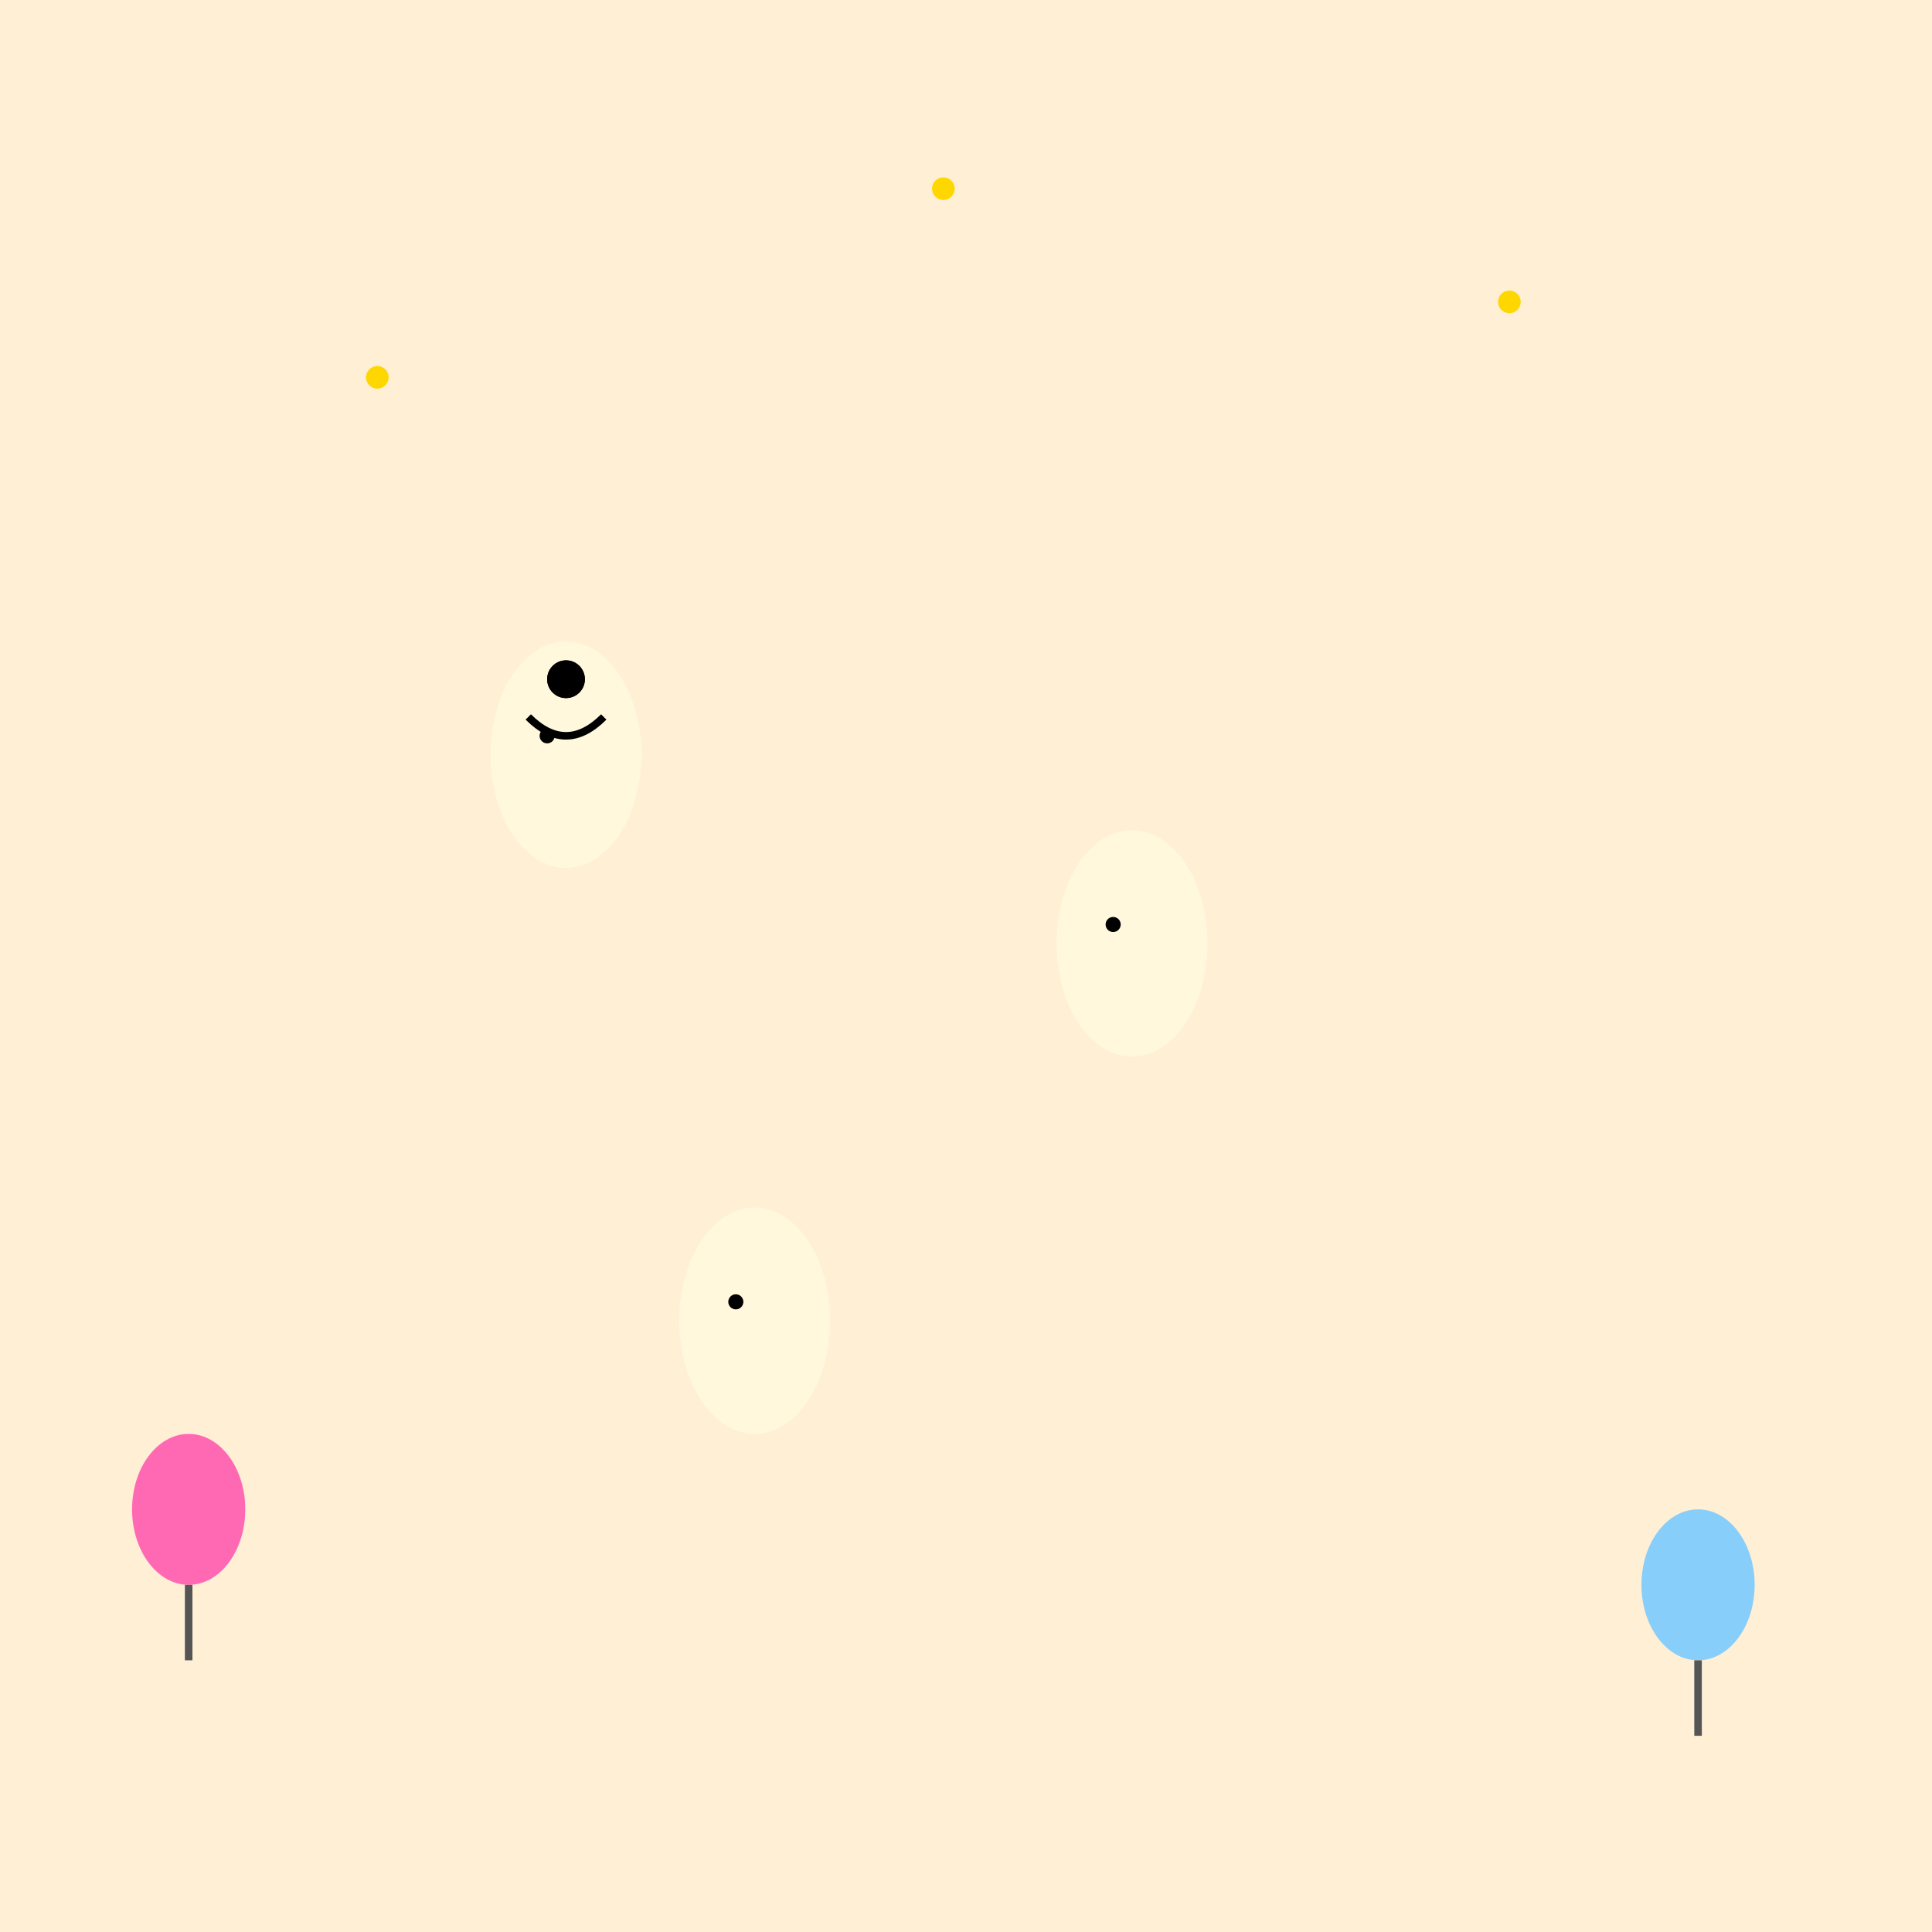
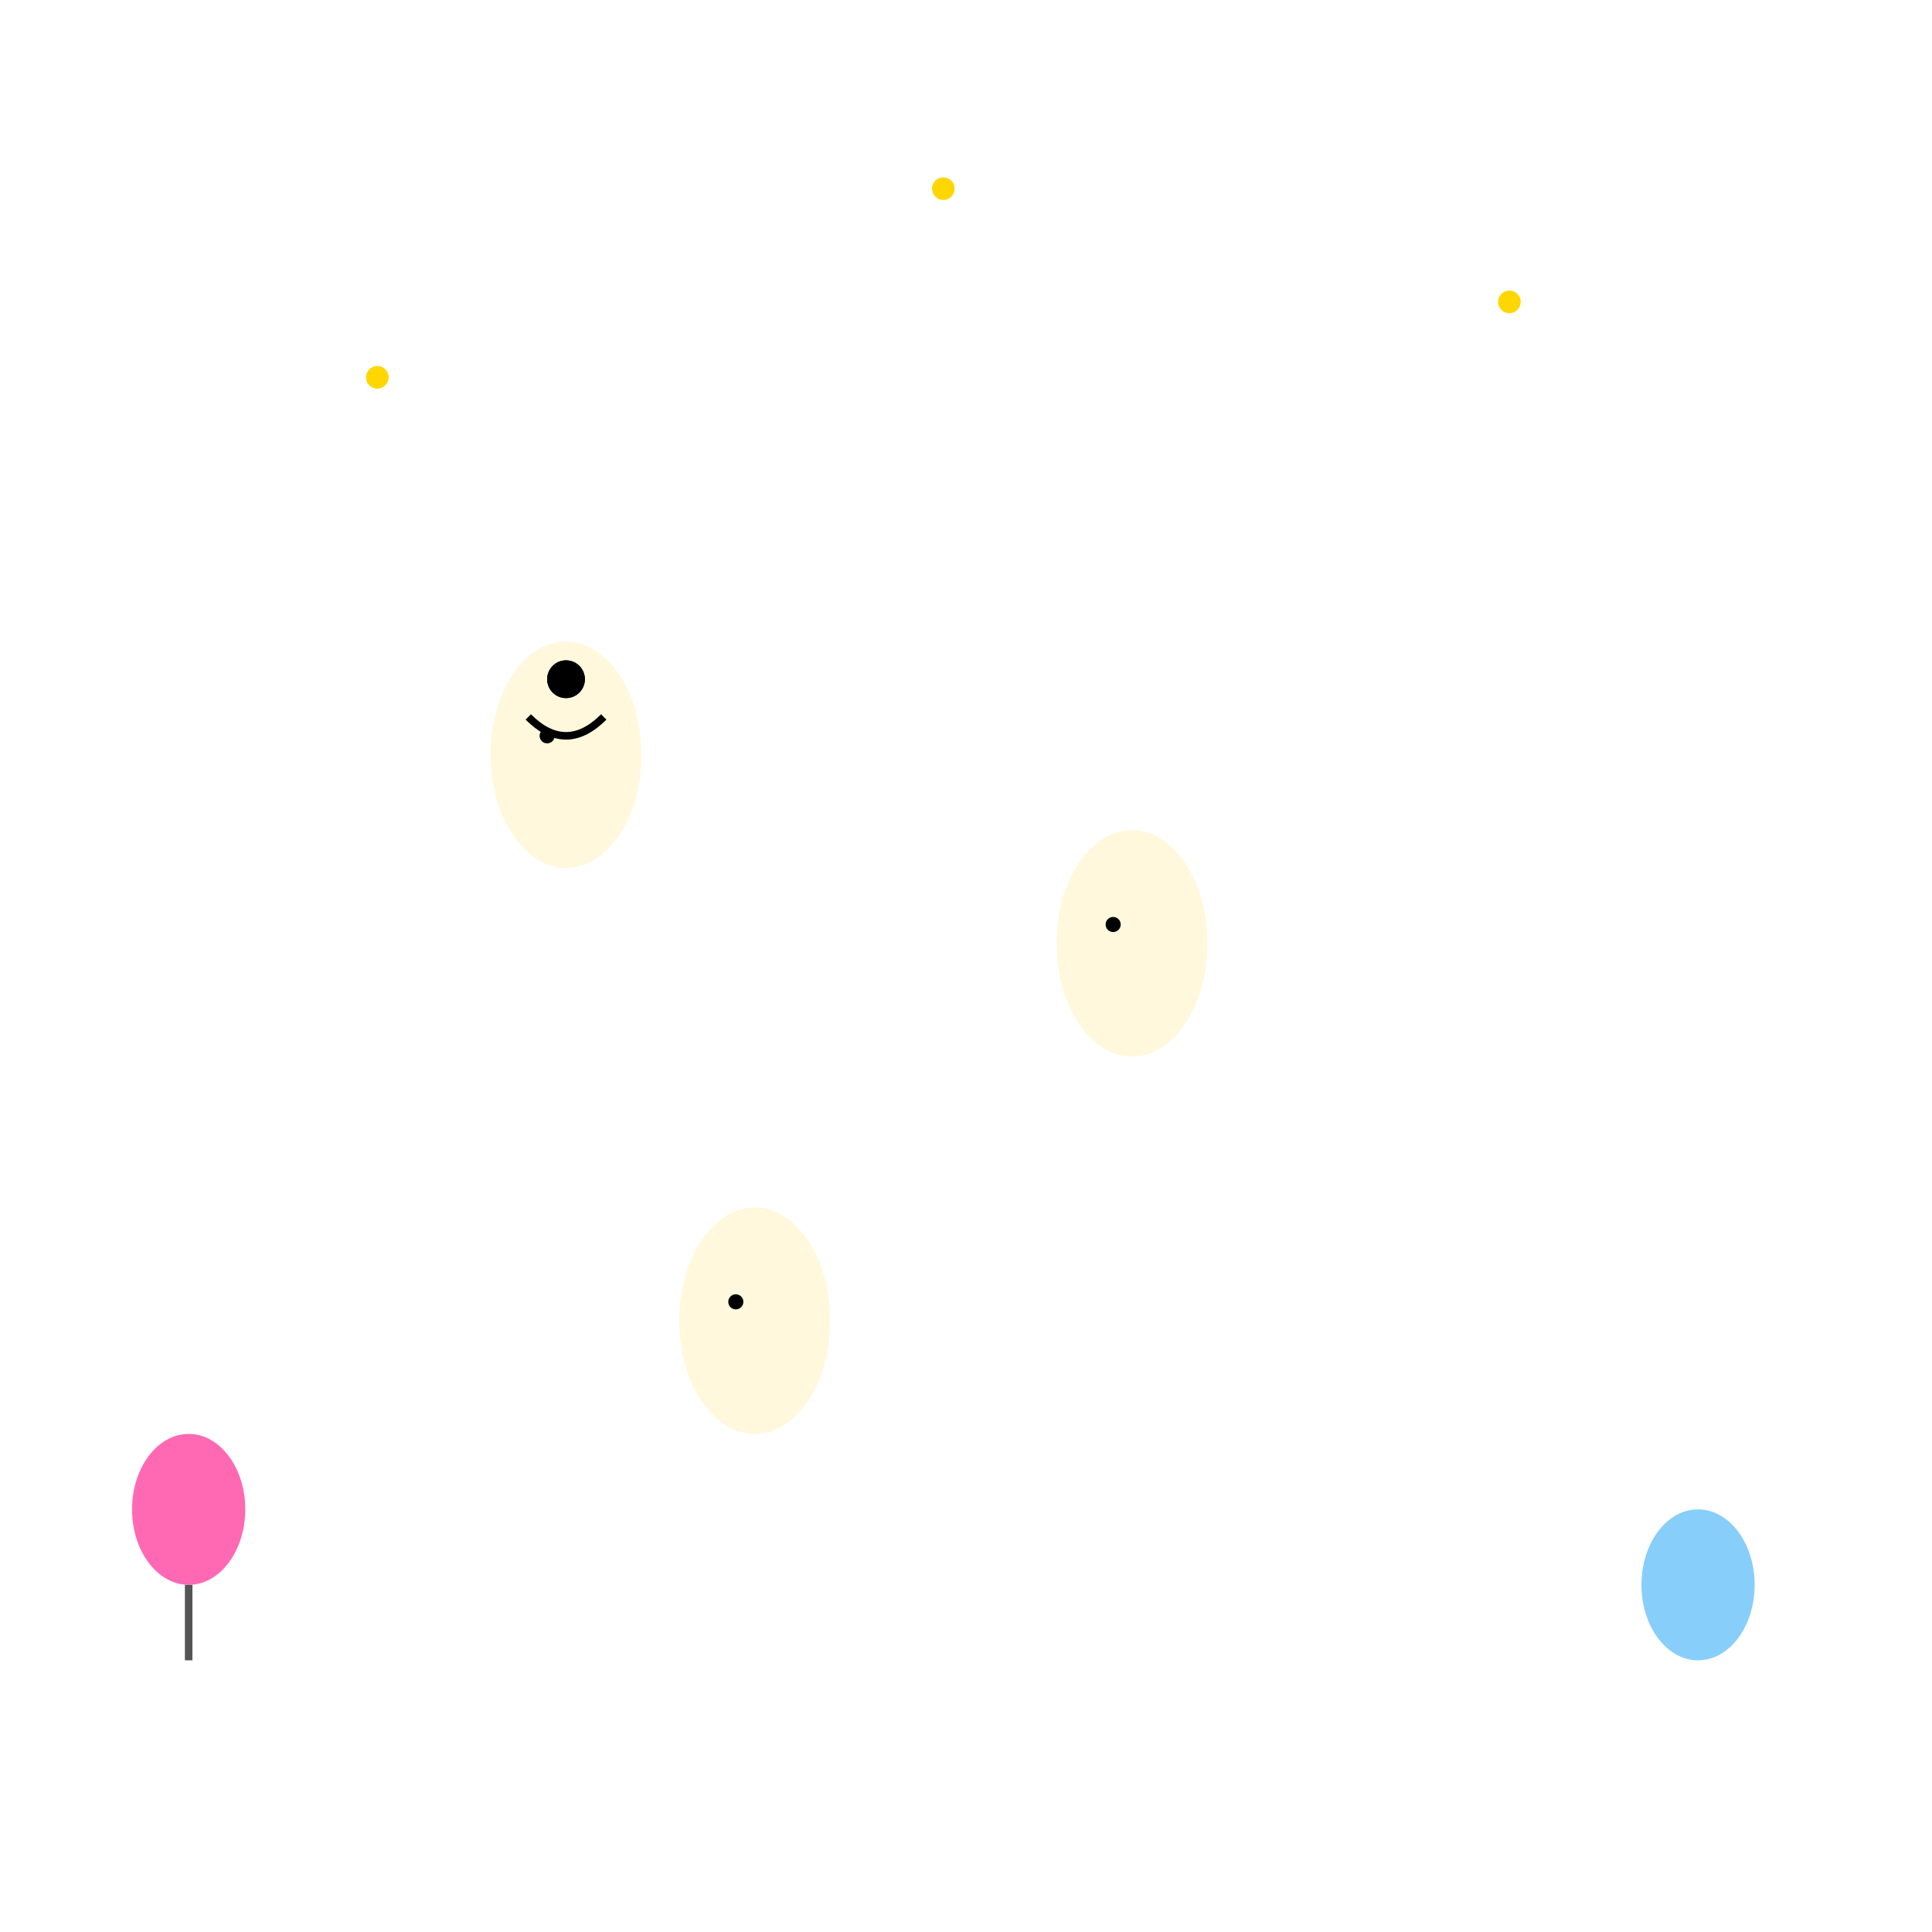
<svg xmlns="http://www.w3.org/2000/svg" viewBox="0 0 512 512">
  <title>Playful Popcorn Party</title>
  <desc>Popcorn kernels dancing at a party, popping up with happiness!</desc>
-   <rect id="background" class="background" width="512" height="512" fill="#ffefd5" />
  <ellipse id="kernel1" class="popcorn" cx="150" cy="200" rx="20" ry="30" fill="#fff8dc">
    <animateTransform attributeName="cy" values="200;180;200" dur="5s" repeatCount="indefinite" />
  </ellipse>
  <circle id="seed1" class="seed" cx="145" cy="195" r="2" fill="#000">
    <animateTransform attributeName="cy" values="195;185;195" dur="5s" repeatCount="indefinite" />
  </circle>
  <ellipse id="kernel2" class="popcorn" cx="300" cy="250" rx="20" ry="30" fill="#fff8dc">
    <animateTransform attributeName="cy" values="250;230;250" dur="5s" repeatCount="indefinite" />
  </ellipse>
  <circle id="seed2" class="seed" cx="295" cy="245" r="2" fill="#000">
    <animateTransform attributeName="cy" values="245;235;245" dur="5s" repeatCount="indefinite" />
  </circle>
  <ellipse id="kernel3" class="popcorn" cx="200" cy="350" rx="20" ry="30" fill="#fff8dc">
    <animateTransform attributeName="cy" values="350;330;350" dur="5s" repeatCount="indefinite" />
  </ellipse>
  <circle id="seed3" class="seed" cx="195" cy="345" r="2" fill="#000">
    <animateTransform attributeName="cy" values="345;335;345" dur="5s" repeatCount="indefinite" />
  </circle>
  <circle id="eye1" class="eye" cx="150" cy="180" r="5" fill="#000">
    <animateTransform attributeName="cy" values="180;170;180" dur="5s" repeatCount="indefinite" />
  </circle>
  <circle id="eye2" class="eye" cx="150" cy="180" r="5" fill="#000">
    <animateTransform attributeName="cy" values="180;170;180" dur="5s" repeatCount="indefinite" />
  </circle>
  <path id="mouth" class="mouth" d="M140,190 Q150,200 160,190" stroke="#000" stroke-width="2" fill="none">
    <animate attributeName="d" values="M140,190 Q150,200 160,190; M140,190 Q150,180 160,190; M140,190 Q150,200 160,190" dur="5s" repeatCount="indefinite" />
  </path>
  <g id="balloon1" class="balloon" transform="translate(50,400)">
    <ellipse cx="0" cy="0" rx="15" ry="20" fill="#ff69b4">
      <animateTransform attributeName="translate" values="50,400; 50,380; 50,400" dur="5s" repeatCount="indefinite" />
    </ellipse>
    <line x1="0" y1="20" x2="0" y2="40" stroke="#555" stroke-width="2" />
  </g>
  <g id="balloon2" class="balloon" transform="translate(450,420)">
    <ellipse cx="0" cy="0" rx="15" ry="20" fill="#87cefa">
      <animateTransform attributeName="translate" values="450,420; 450,400; 450,420" dur="5s" repeatCount="indefinite" />
    </ellipse>
-     <line x1="0" y1="20" x2="0" y2="40" stroke="#555" stroke-width="2" />
  </g>
  <circle id="star1" class="star" cx="100" cy="100" r="3" fill="#ffd700">
    <animateTransform attributeName="opacity" values="1;0.5;1" dur="5s" repeatCount="indefinite" />
  </circle>
  <circle id="star2" class="star" cx="400" cy="80" r="3" fill="#ffd700">
    <animateTransform attributeName="opacity" values="1;0.5;1" dur="5s" repeatCount="indefinite" />
  </circle>
  <circle id="star3" class="star" cx="250" cy="50" r="3" fill="#ffd700">
    <animateTransform attributeName="opacity" values="1;0.5;1" dur="5s" repeatCount="indefinite" />
  </circle>
</svg>